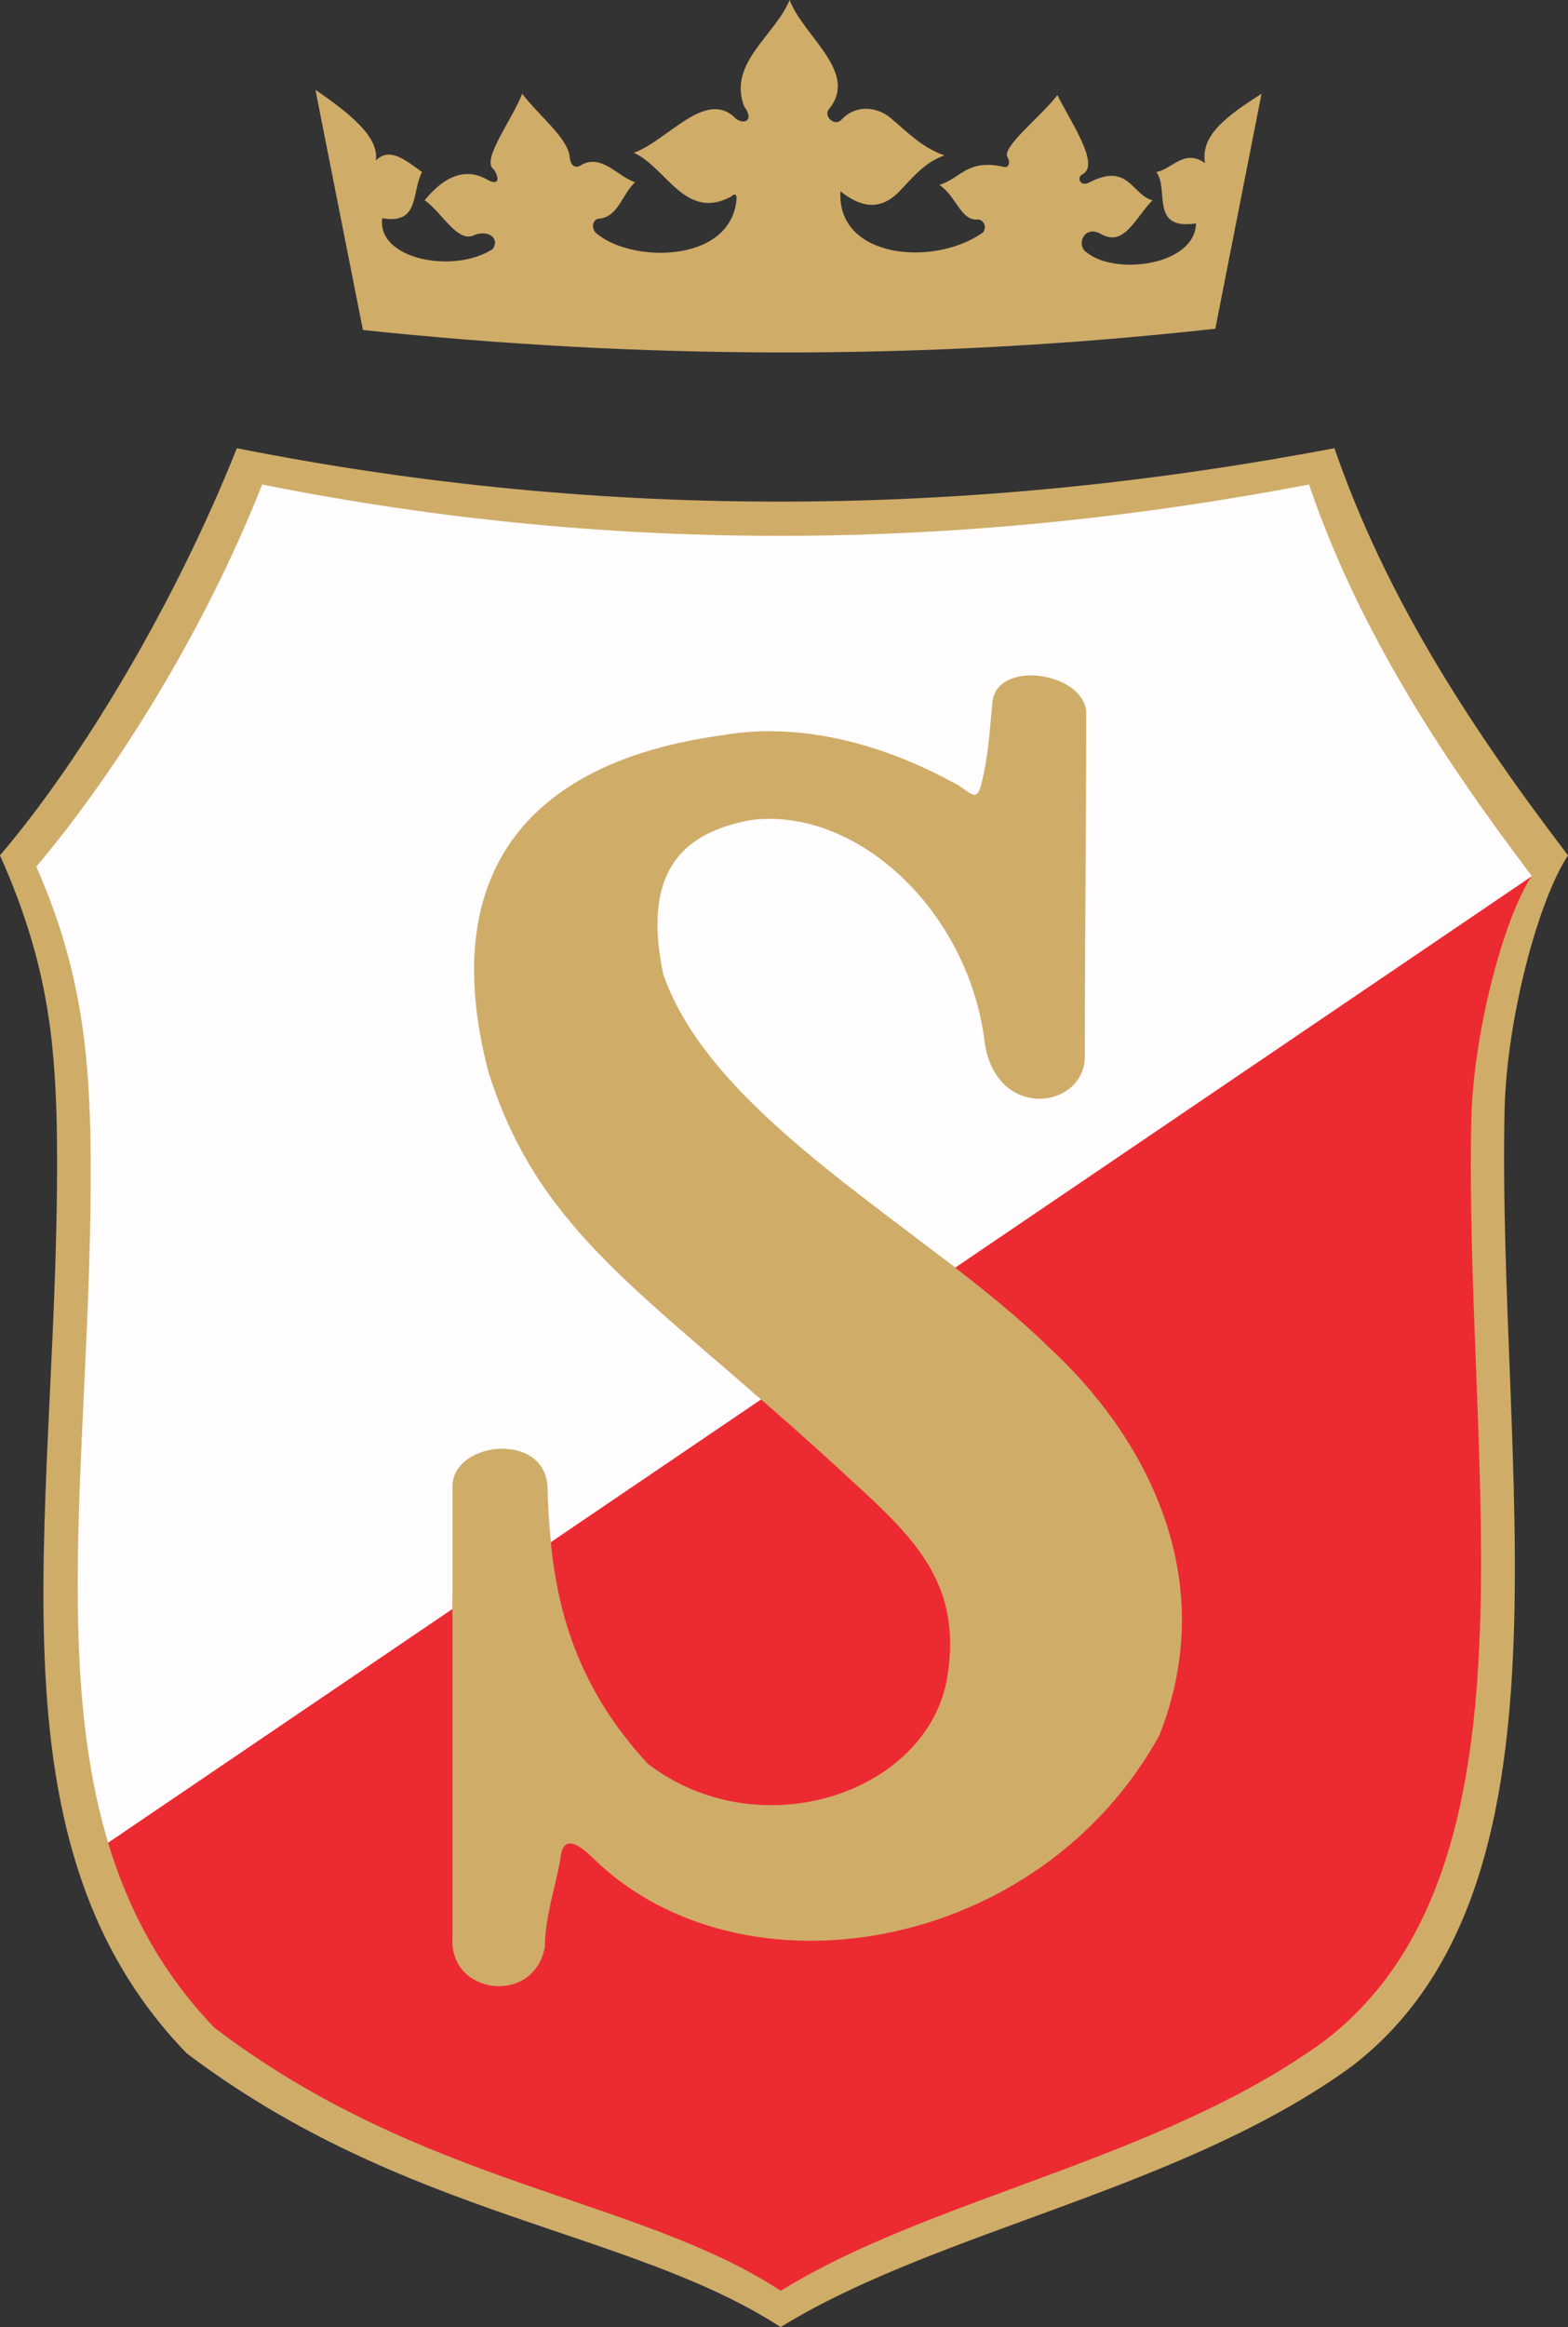
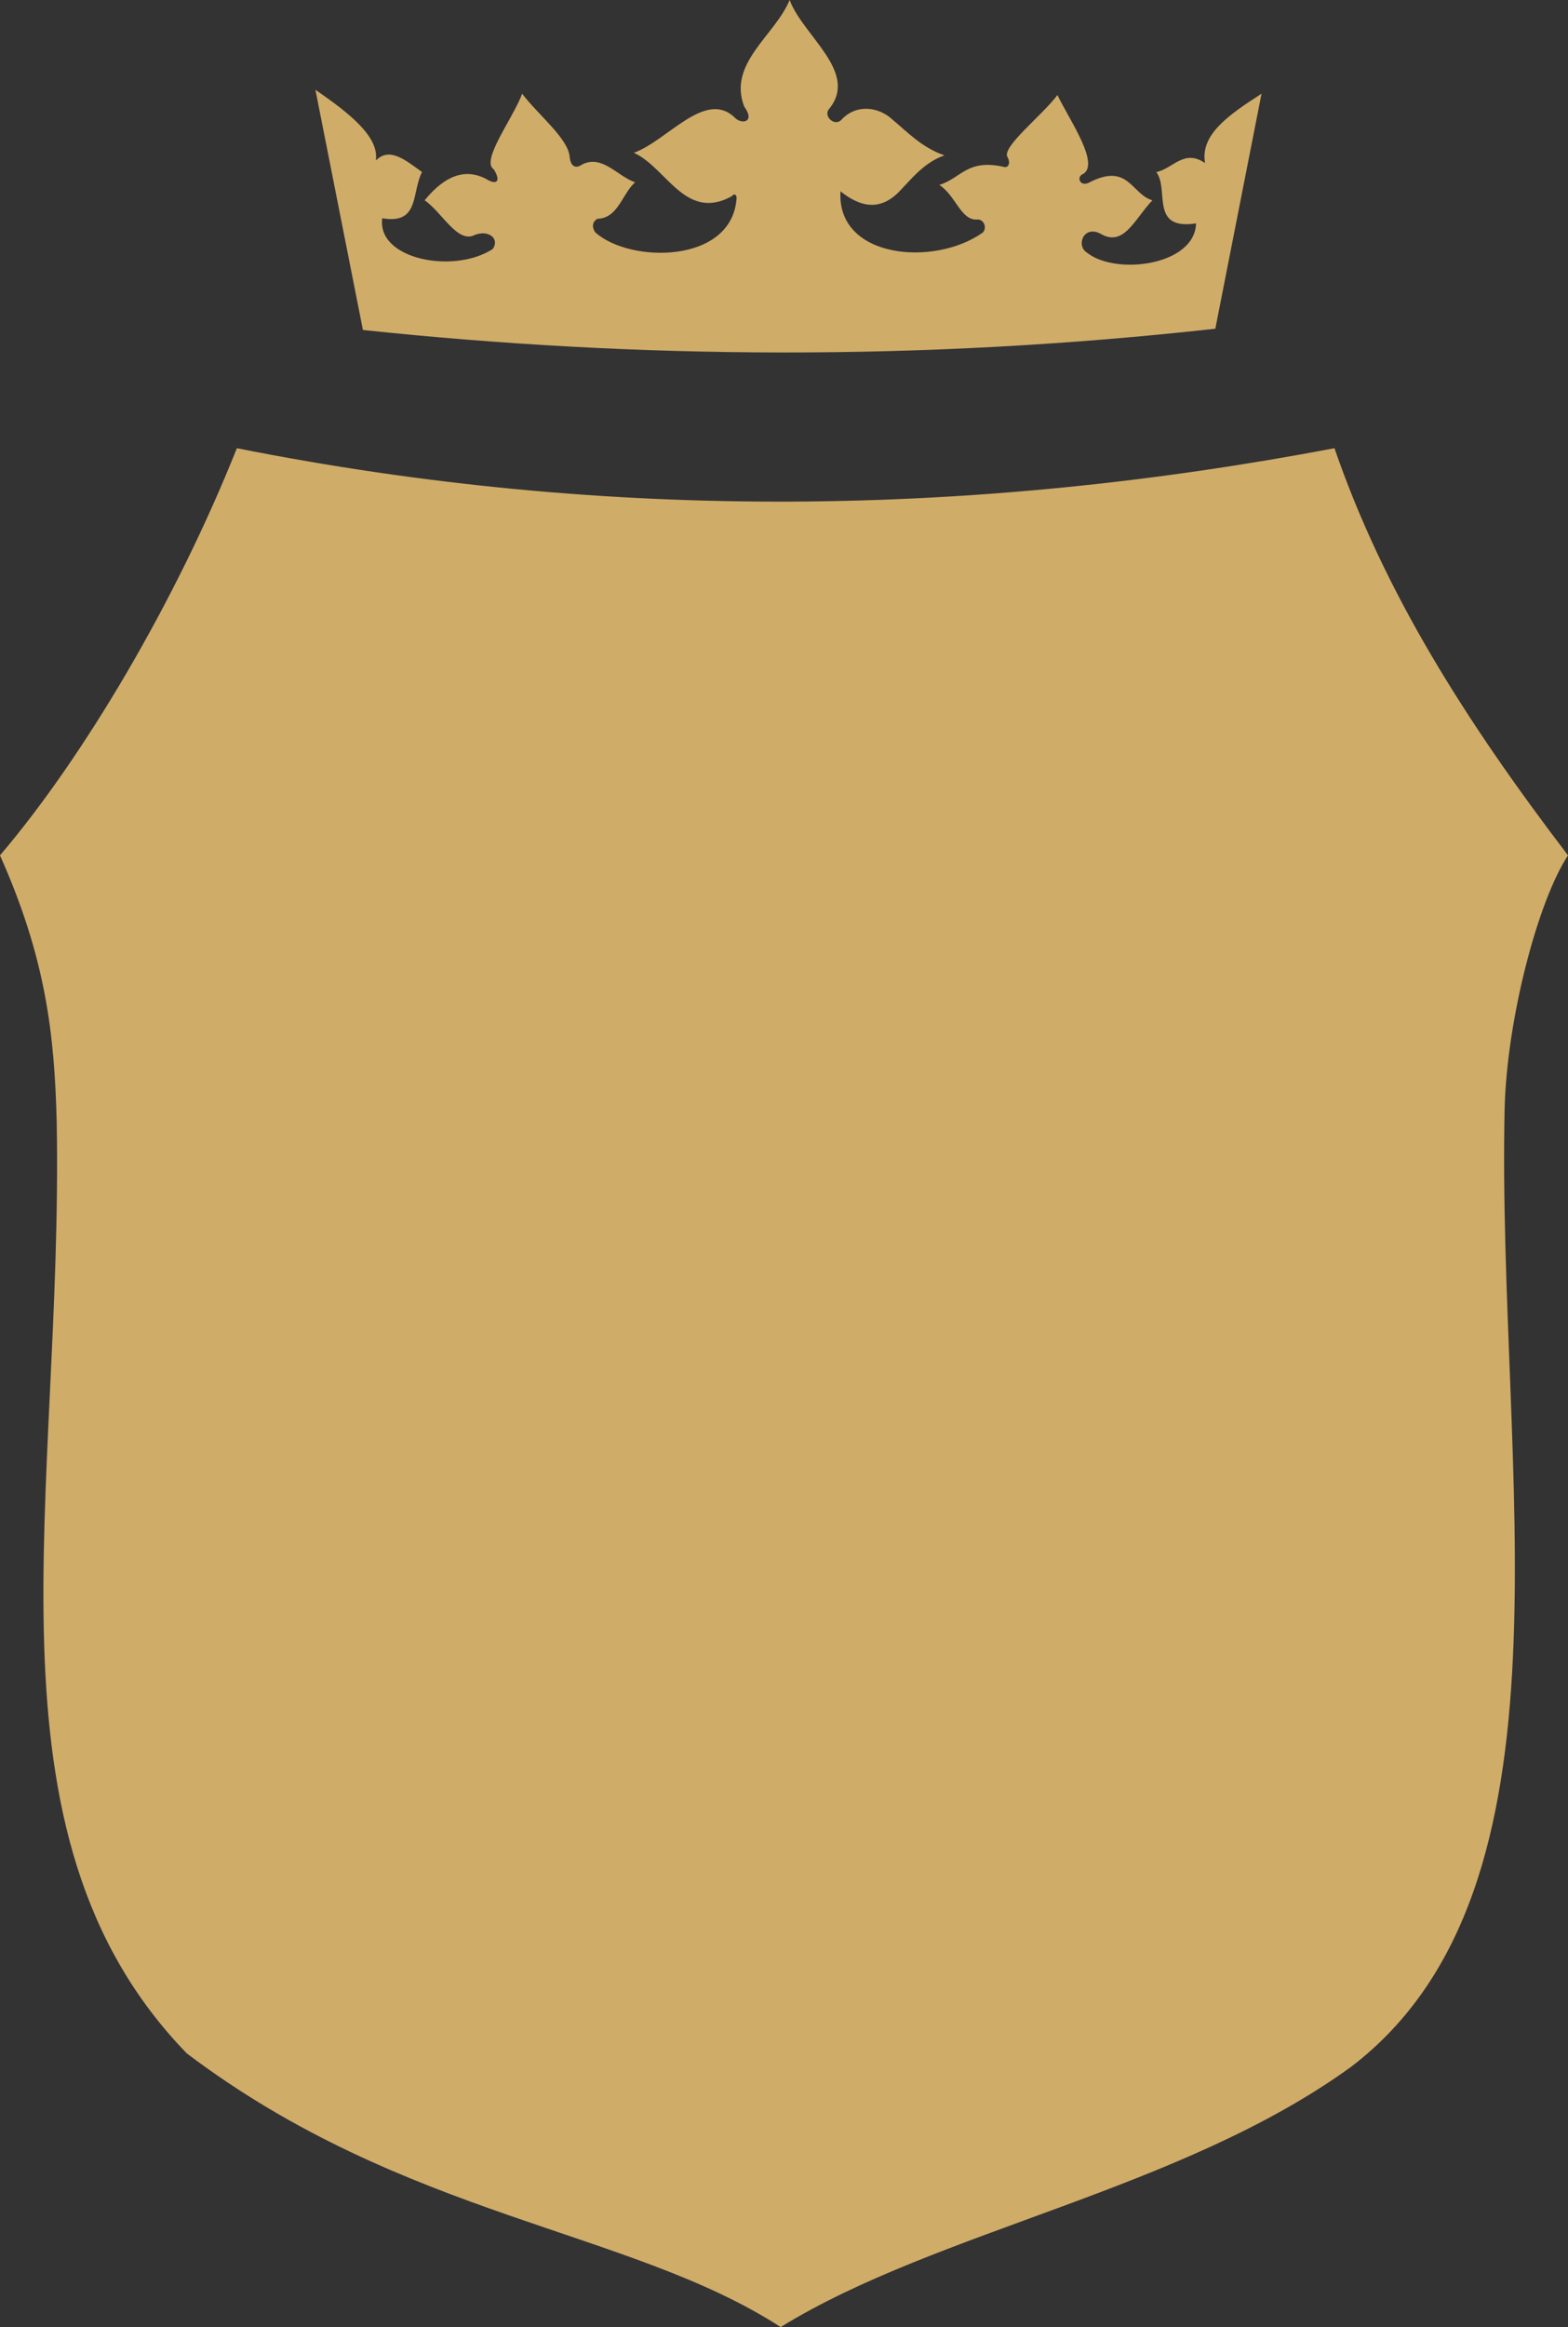
<svg width="523.629" height="776.879">
  <rect width="100%" height="100%" fill="#333333" stroke="none" />
  <defs>
    <marker id="ArrowEnd" viewBox="0 0 10 10" refX="0" refY="5" markerUnits="strokeWidth" markerWidth="4" markerHeight="3" orient="auto">
-       <path d="M 0 0 L 10 5 L 0 10 z" />
-     </marker>
+       </marker>
    <marker id="ArrowStart" viewBox="0 0 10 10" refX="10" refY="5" markerUnits="strokeWidth" markerWidth="4" markerHeight="3" orient="auto">
-       <path d="M 10 0 L 0 5 L 10 10 z" />
-     </marker>
+       </marker>
  </defs>
  <g>
    <path style="stroke:none; fill-rule:evenodd; fill:#d0ac69" d="M 79.094 149.633C 204.387 174.512 326.289 172.285 445.641 149.633C 462.164 197.633 489.273 240.524 523.629 285.555C 513.602 300.782 503.203 340.145 502.461 370.227C 499.863 491.293 529.57 630.188 451.211 689.981C 394.395 731.199 313.063 744.571 260.699 776.879C 210.191 744.199 135.176 740.485 62.387 685.524C -8.914 611.992 21.164 499.465 18.938 374.684C 18.199 344.973 15.226 319.723 0 285.555C 27.852 252.875 58.676 200.883 79.102 149.633L 79.094 149.633zM 105.34 30.004C 110.625 56.723 115.91 83.446 121.199 110.168C 212.813 119.828 307.375 120.653 405.852 109.742C 410.992 83.594 416.137 57.442 421.281 31.293C 409.867 38.625 400.781 45.094 402.422 54.442C 395.375 49.563 391.563 56.442 386.133 57.442C 390.563 63.157 383.816 76.961 399.418 74.586C 399.039 88.618 372.625 92.063 362.981 84.336C 359.254 82.039 361.844 75.035 367.523 78.032C 375.324 82.664 378.93 73.012 384.84 66.875C 377.84 64.875 376.867 54.2 363.836 60.875C 360.922 62.516 359.477 59.457 361.266 58.305C 367.891 55.352 357.188 40.18 353.121 31.727C 348.121 38.477 334.121 49.328 336.5 52.528C 337.488 54.391 336.816 56.004 335.391 55.754C 322.961 52.895 321.117 59.442 313.688 61.731C 319.152 65.293 320.797 73.414 326.117 73.305C 328.445 72.969 329.75 75.868 328.258 77.59C 312.117 89.168 279.328 86.399 280.676 63.871C 287.106 68.989 293.535 70.555 299.965 64.297C 304.668 59.418 308.637 54.246 315.399 51.868C 307.918 49.34 302.793 43.868 297.957 39.864C 293.566 35.75 286.086 34.571 281.106 39.864C 278.797 42.543 274.867 38.758 276.82 36.438C 286.949 24.145 268.266 12.145 263.691 0C 258.836 11.86 242.949 21.075 248.531 35.578C 252.387 40.836 247.57 41.832 245.106 39.008C 235.285 30.071 222.813 47.008 211.668 51.008C 222.527 55.864 228.828 73.957 244.246 65.582C 245.258 64.399 246.125 64.981 245.961 66.438C 244.215 88.09 210.406 87.985 198.805 77.582C 197.481 75.727 197.918 73.868 199.527 73.039C 206.461 72.856 207.805 64.582 212.094 60.864C 206.238 58.864 201.113 51.571 194.52 54.864C 191.918 56.649 190.488 55.207 190.234 52.293C 189.664 46.149 179.664 38.289 174.375 31.289C 171.234 39.719 160.371 53.723 164.945 56.582C 167.371 60.582 165.801 61.723 162.805 60.008C 155.805 56.008 148.801 58.293 141.801 66.864C 147.516 70.719 152.801 81.438 158.52 78.438C 163.375 76.582 166.949 79.864 164.52 83.153C 151.516 91.582 125.793 86.582 127.652 72.868C 140.227 75.008 137.367 64.297 140.938 57.438C 135.223 53.297 130.078 49.008 125.508 53.582C 126.68 45.723 116.813 37.864 105.363 30.004" />
-     <path style="stroke:none; fill-rule:evenodd; fill:#ec2a32" d="M 507.879 288.594C 508.883 289.934 509.035 291.578 511.516 292.418C 501.953 307.055 492.035 344.899 491.328 373.821C 488.852 490.211 517.184 623.742 442.449 681.227C 388.258 720.856 310.688 733.707 260.746 764.77C 212.578 733.352 141.027 729.782 71.606 676.942C 54.023 658.664 42.91 637.871 36.051 615.02C 36.027 613.242 36.66 612.246 38.508 610.594L 151.09 533.36C 151.09 571.301 151.09 609.246 151.09 647.192C 150.199 666.141 178.535 669.547 181.992 649.766C 181.992 640.039 185.426 630.309 187.141 620.582C 187.711 613.719 191.43 613.719 198.297 620.582C 247.797 668.653 346.805 652.344 387.149 579.379C 408.32 525.871 381.426 478.371 350.238 449.758C 340.277 439.942 328.238 430.289 315.531 420.551L 507.871 288.602L 507.879 288.594zM 183.59 511.067L 251.234 464.66C 260.094 472.336 269.617 480.707 279.852 490.102C 303.027 511.563 322.773 527.012 315.902 562.207C 307.606 599.403 252.953 616.86 216.328 588.817C 192.438 562.996 185.645 536.563 183.59 511.063" />
-     <path style="stroke:none; fill-rule:evenodd; fill:#fffdfd" d="M 87.543 161.746C 207.039 185.668 323.305 183.524 437.137 161.746C 452.895 207.891 478.75 249.129 511.516 292.418C 511.469 292.489 511.426 292.563 511.379 292.637L 318.992 423.2C 280.582 393.492 234.719 363.211 221.488 325.282C 213.863 288.985 229.914 277.672 250.672 273.778C 286.152 269.203 323.352 304.106 328.785 347.602C 332.395 374.785 363.121 370.203 362.262 351.891C 362.262 313.836 362.746 275.618 362.746 237.559C 361.606 224.114 331.93 219.981 331.359 235.149C 330.379 245.352 330.047 251.992 327.926 260.899C 326.117 269.496 323.559 263.332 317.625 260.899C 295.594 248.883 267.875 240.801 241.227 245.45C 178.707 253.961 145.227 289.297 163.113 357.903C 178.039 405.129 206.781 425.992 254.164 467.196L 183.934 514.856C 183.332 508.84 183.027 502.868 182.859 496.965C 182.574 477.793 151.387 480.942 151.102 496.11C 151.102 509.785 151.102 523.465 151.102 537.145L 36.113 615.18C 16.379 549.645 31.754 467.121 30.176 378.106C 29.469 349.547 26.637 322.157 12.113 289.309C 38.676 257.891 68.074 211.016 87.555 161.746" />
  </g>
</svg>